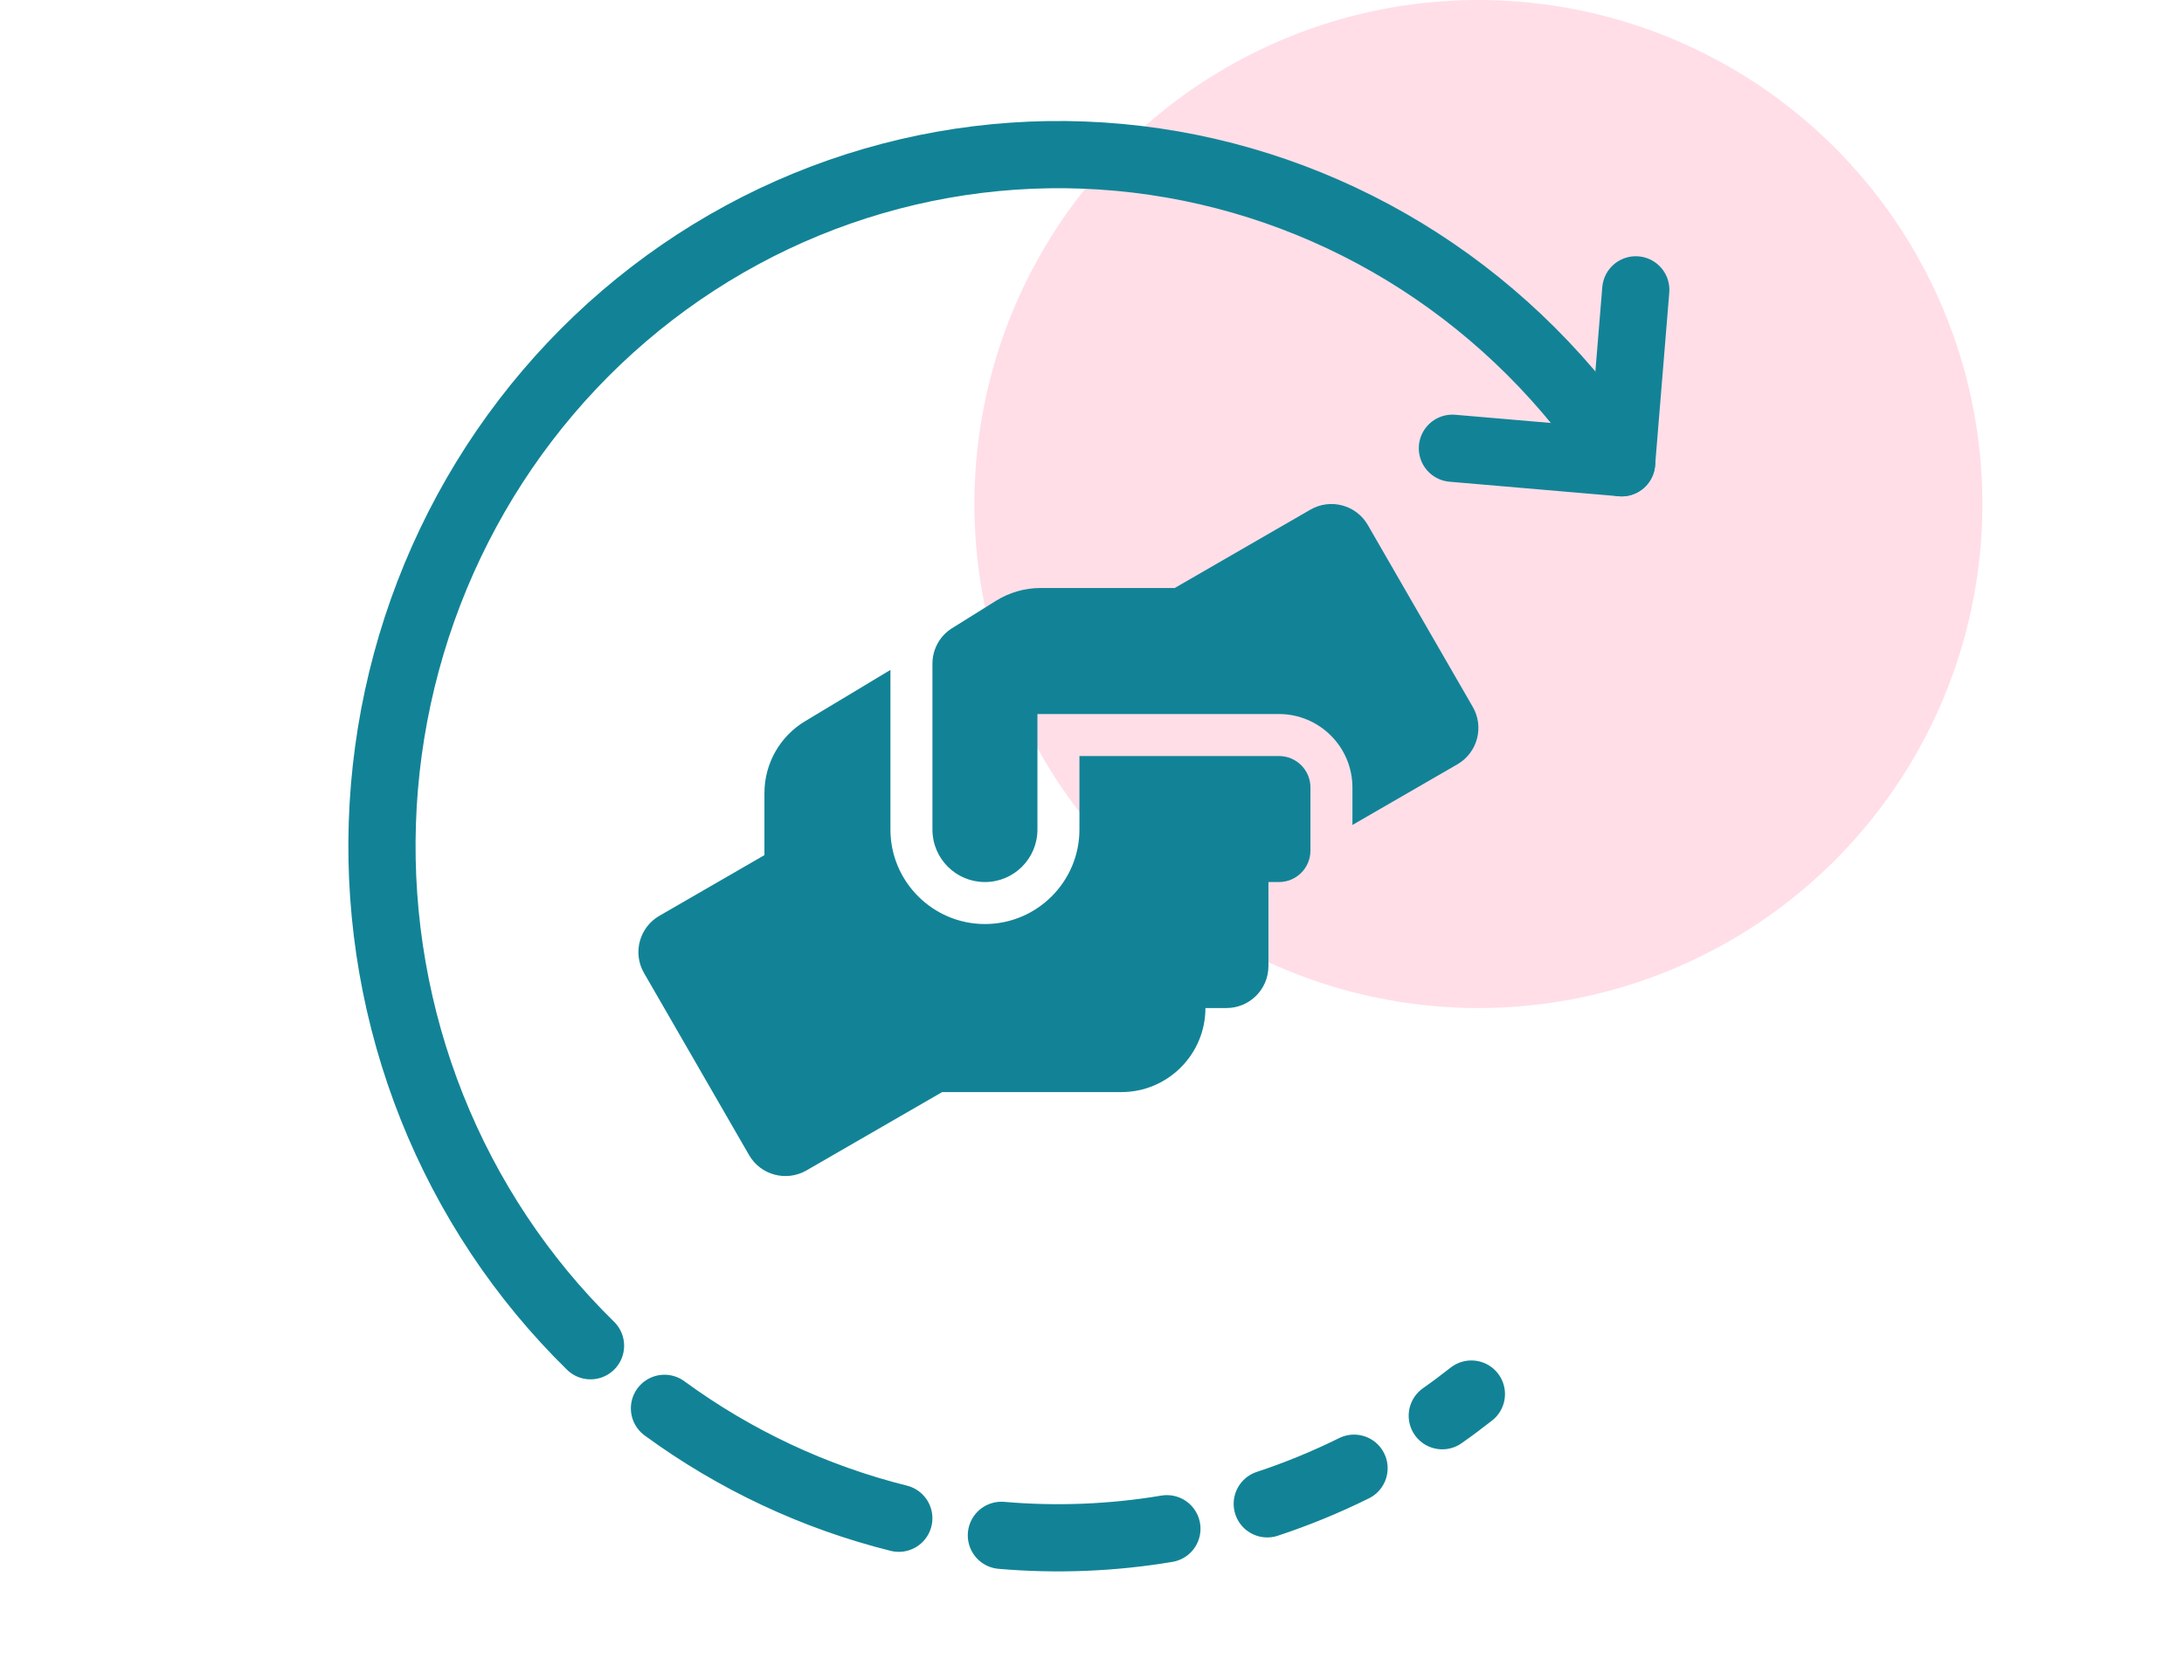
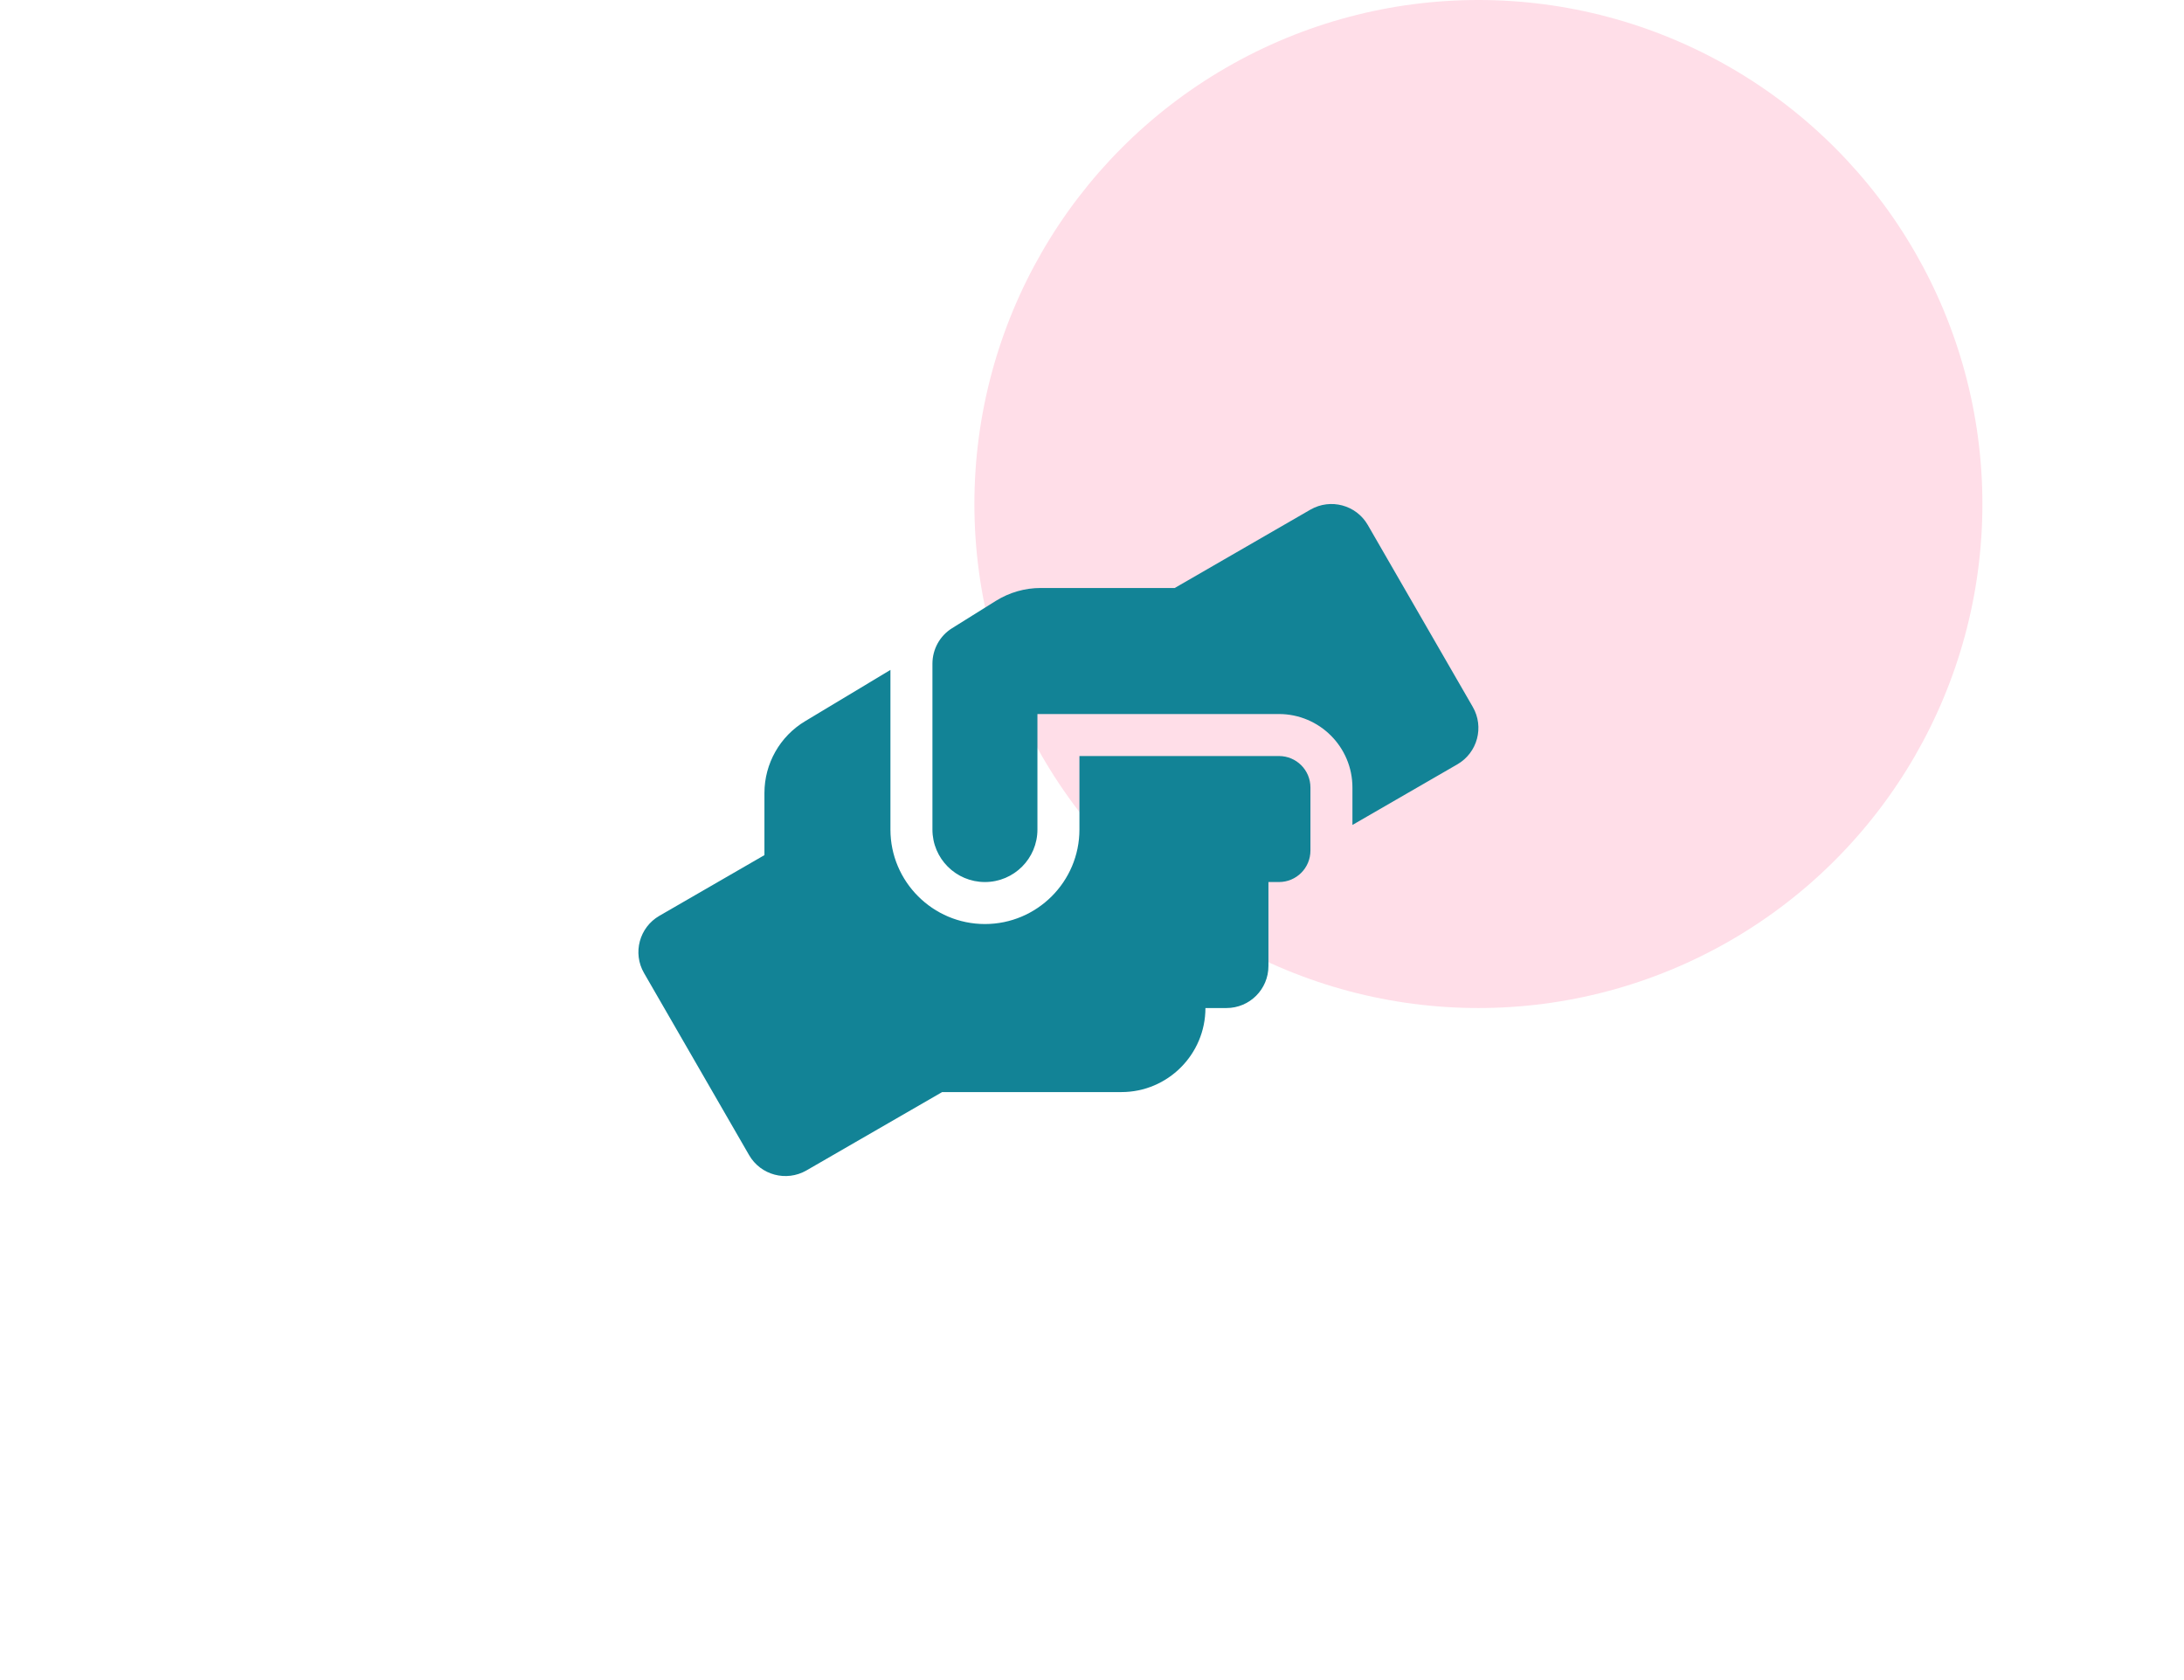
<svg xmlns="http://www.w3.org/2000/svg" width="65" height="50" viewBox="0 0 65 50" fill="none">
  <circle cx="44" cy="15" r="15" fill="#FFDEE8" />
-   <path d="M42.925 42.133C43.22 41.926 43.508 41.711 43.791 41.488M37.716 44.755C38.6 44.463 39.463 44.109 40.299 43.695M29.803 45.693C31.447 45.835 33.101 45.769 34.729 45.496M19.776 41.913C21.875 43.448 24.242 44.558 26.75 45.184M48.262 13.772C46.693 11.365 44.645 9.322 42.252 7.778C39.858 6.234 37.173 5.223 34.372 4.811C31.571 4.399 28.716 4.595 25.994 5.387C23.271 6.178 20.743 7.548 18.573 9.406C16.404 11.263 14.642 13.568 13.402 16.169C12.162 18.77 11.473 21.608 11.379 24.5C11.285 27.391 11.788 30.271 12.855 32.95C13.923 35.629 15.531 38.048 17.575 40.05" stroke="#128396" stroke-width="2" stroke-linecap="round" stroke-linejoin="round" />
-   <path d="M48.684 8.626L48.262 13.772L43.226 13.34" stroke="#128396" stroke-width="2" stroke-linecap="round" stroke-linejoin="round" />
  <path d="M38.063 22.5H32.126V24.688C32.126 26.238 30.864 27.5 29.313 27.5C27.763 27.5 26.501 26.238 26.501 24.688V19.937L23.966 21.461C23.212 21.91 22.751 22.726 22.751 23.601V25.449L19.626 27.254C19.028 27.598 18.821 28.364 19.169 28.961L22.294 34.376C22.638 34.974 23.403 35.177 24.001 34.833L28.04 32.501H33.376C34.755 32.501 35.876 31.379 35.876 30H36.501C37.192 30 37.751 29.442 37.751 28.75V26.25H38.063C38.583 26.25 39.001 25.832 39.001 25.312V23.437C39.001 22.918 38.583 22.5 38.063 22.5ZM43.833 21.039L40.708 15.624C40.364 15.027 39.599 14.823 39.001 15.167L34.962 17.499H30.97C30.501 17.499 30.044 17.632 29.645 17.878L28.337 18.695C27.97 18.921 27.751 19.324 27.751 19.753V24.688C27.751 25.551 28.45 26.25 29.313 26.25C30.177 26.25 30.876 25.551 30.876 24.688V21.25H38.063C39.27 21.25 40.251 22.23 40.251 23.437V24.551L43.376 22.746C43.974 22.398 44.177 21.636 43.833 21.039Z" fill="#128396" />
</svg>